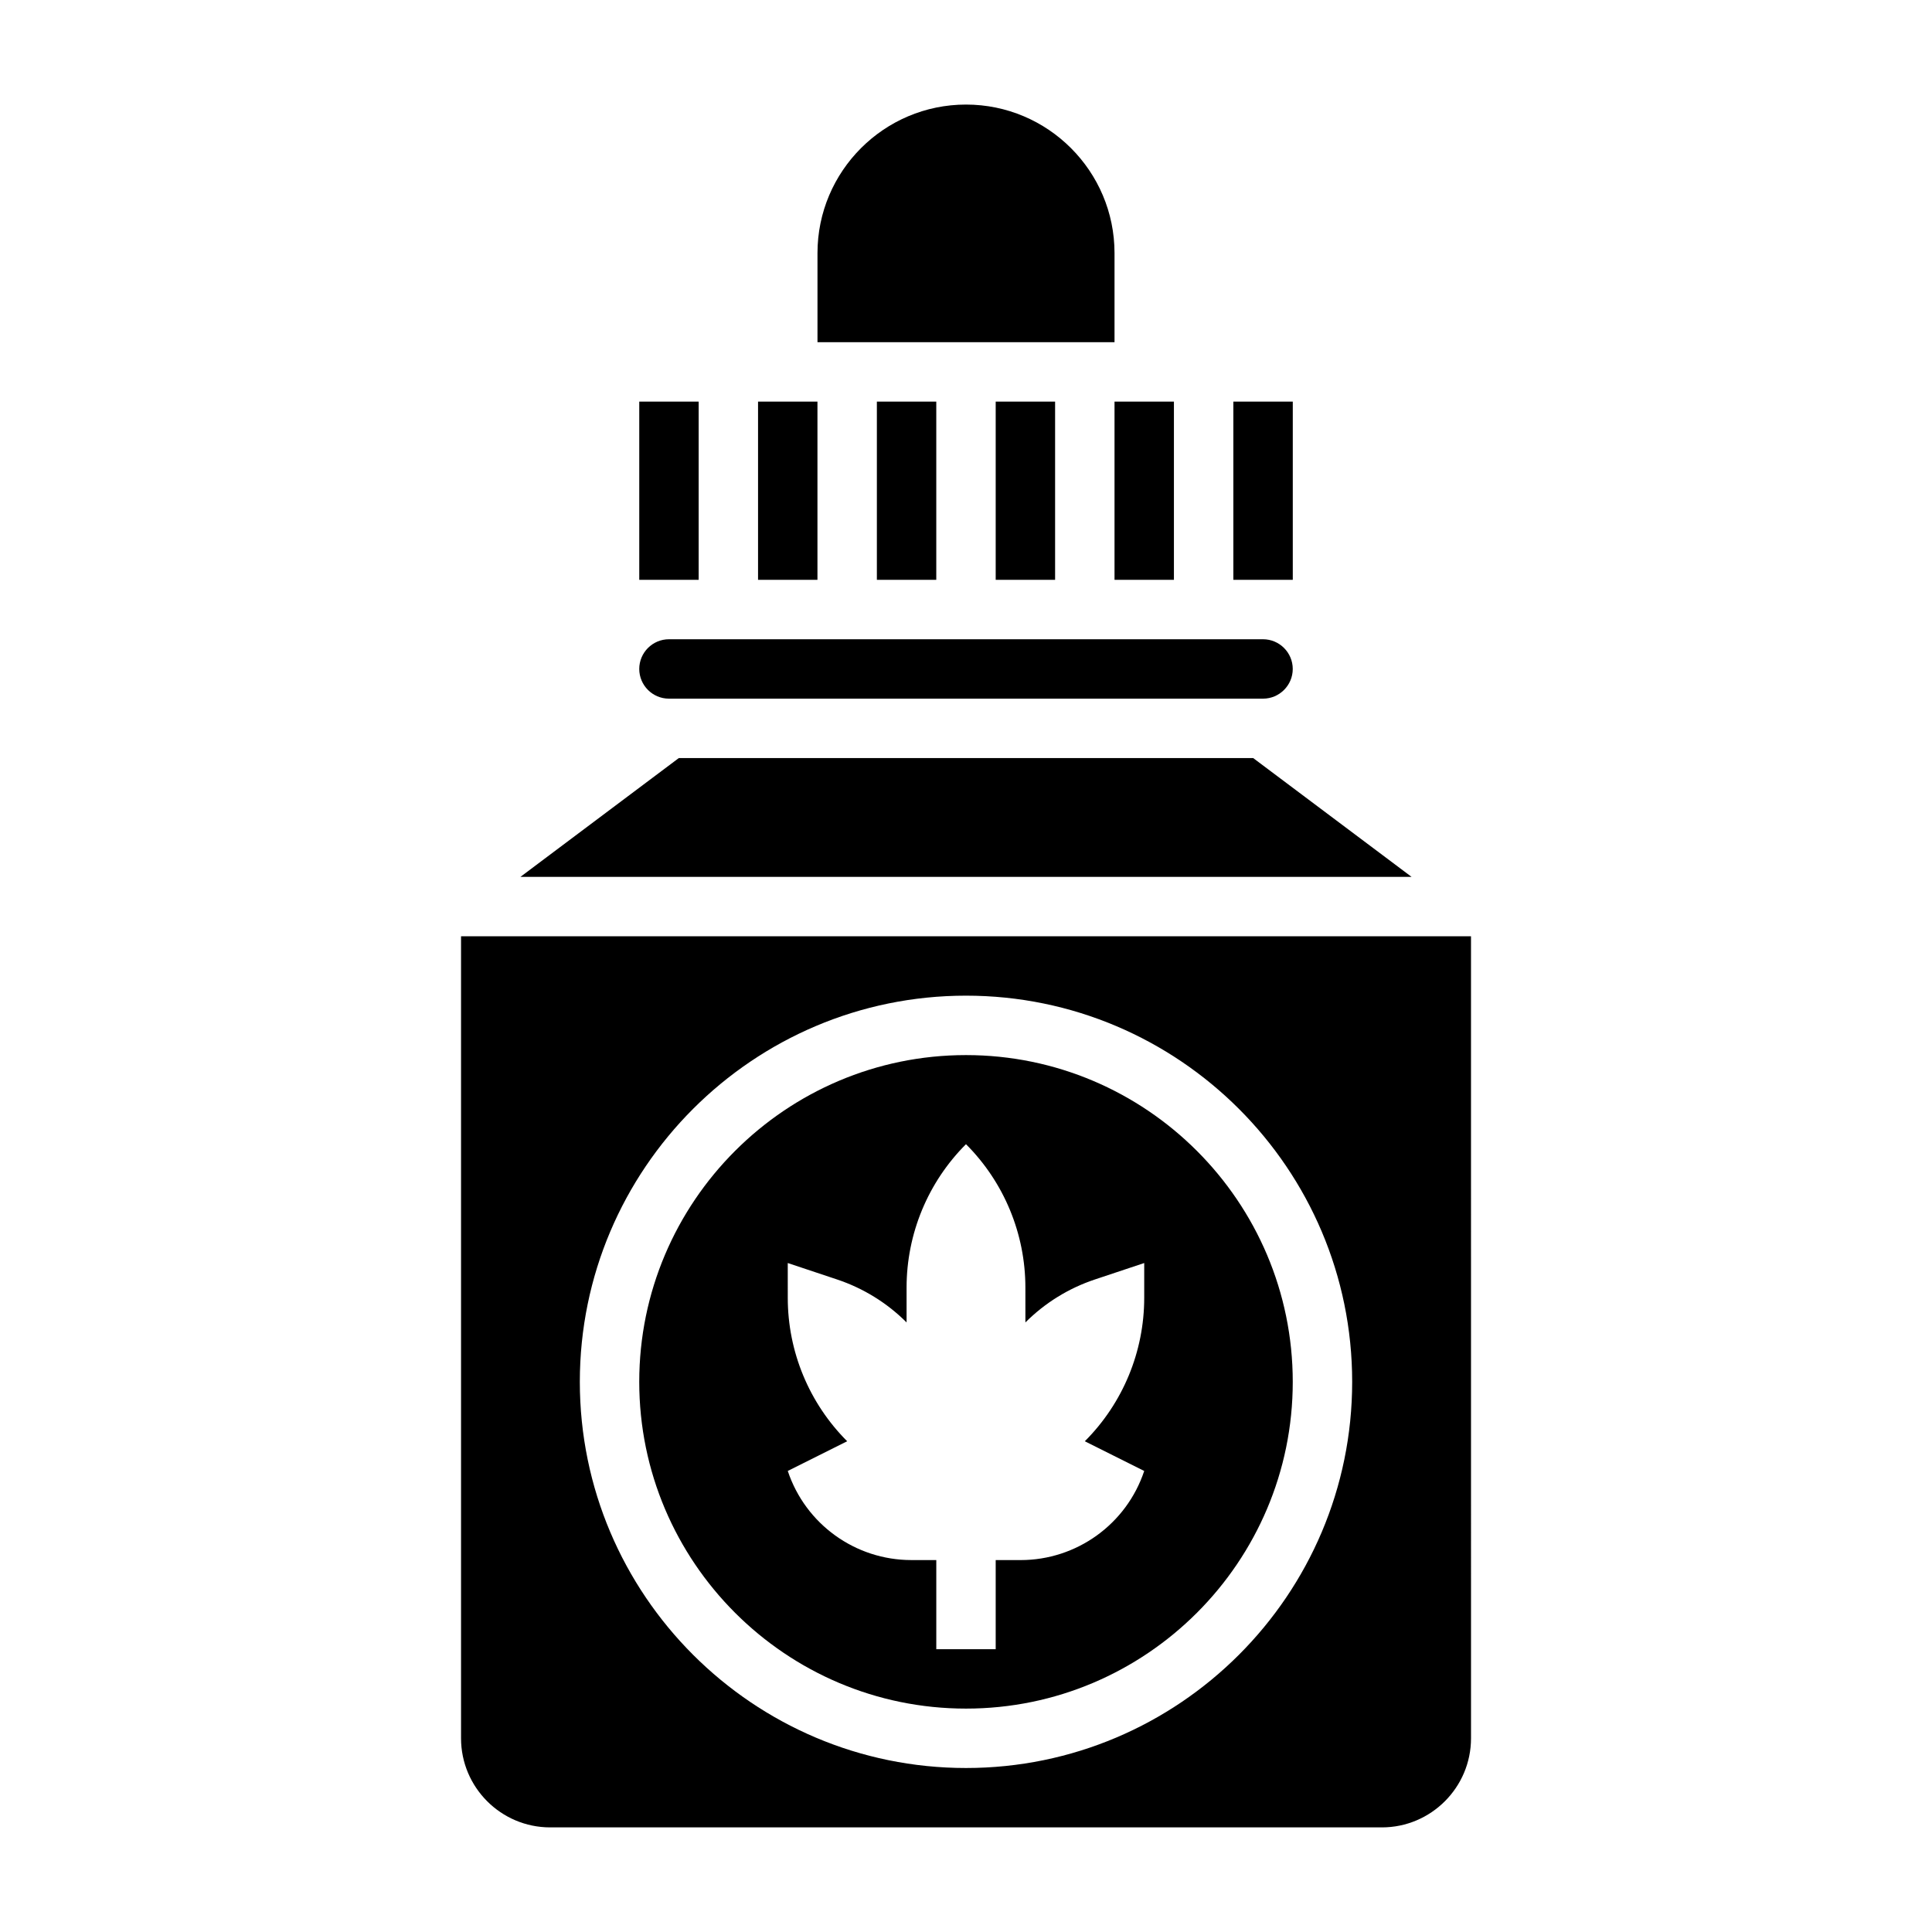
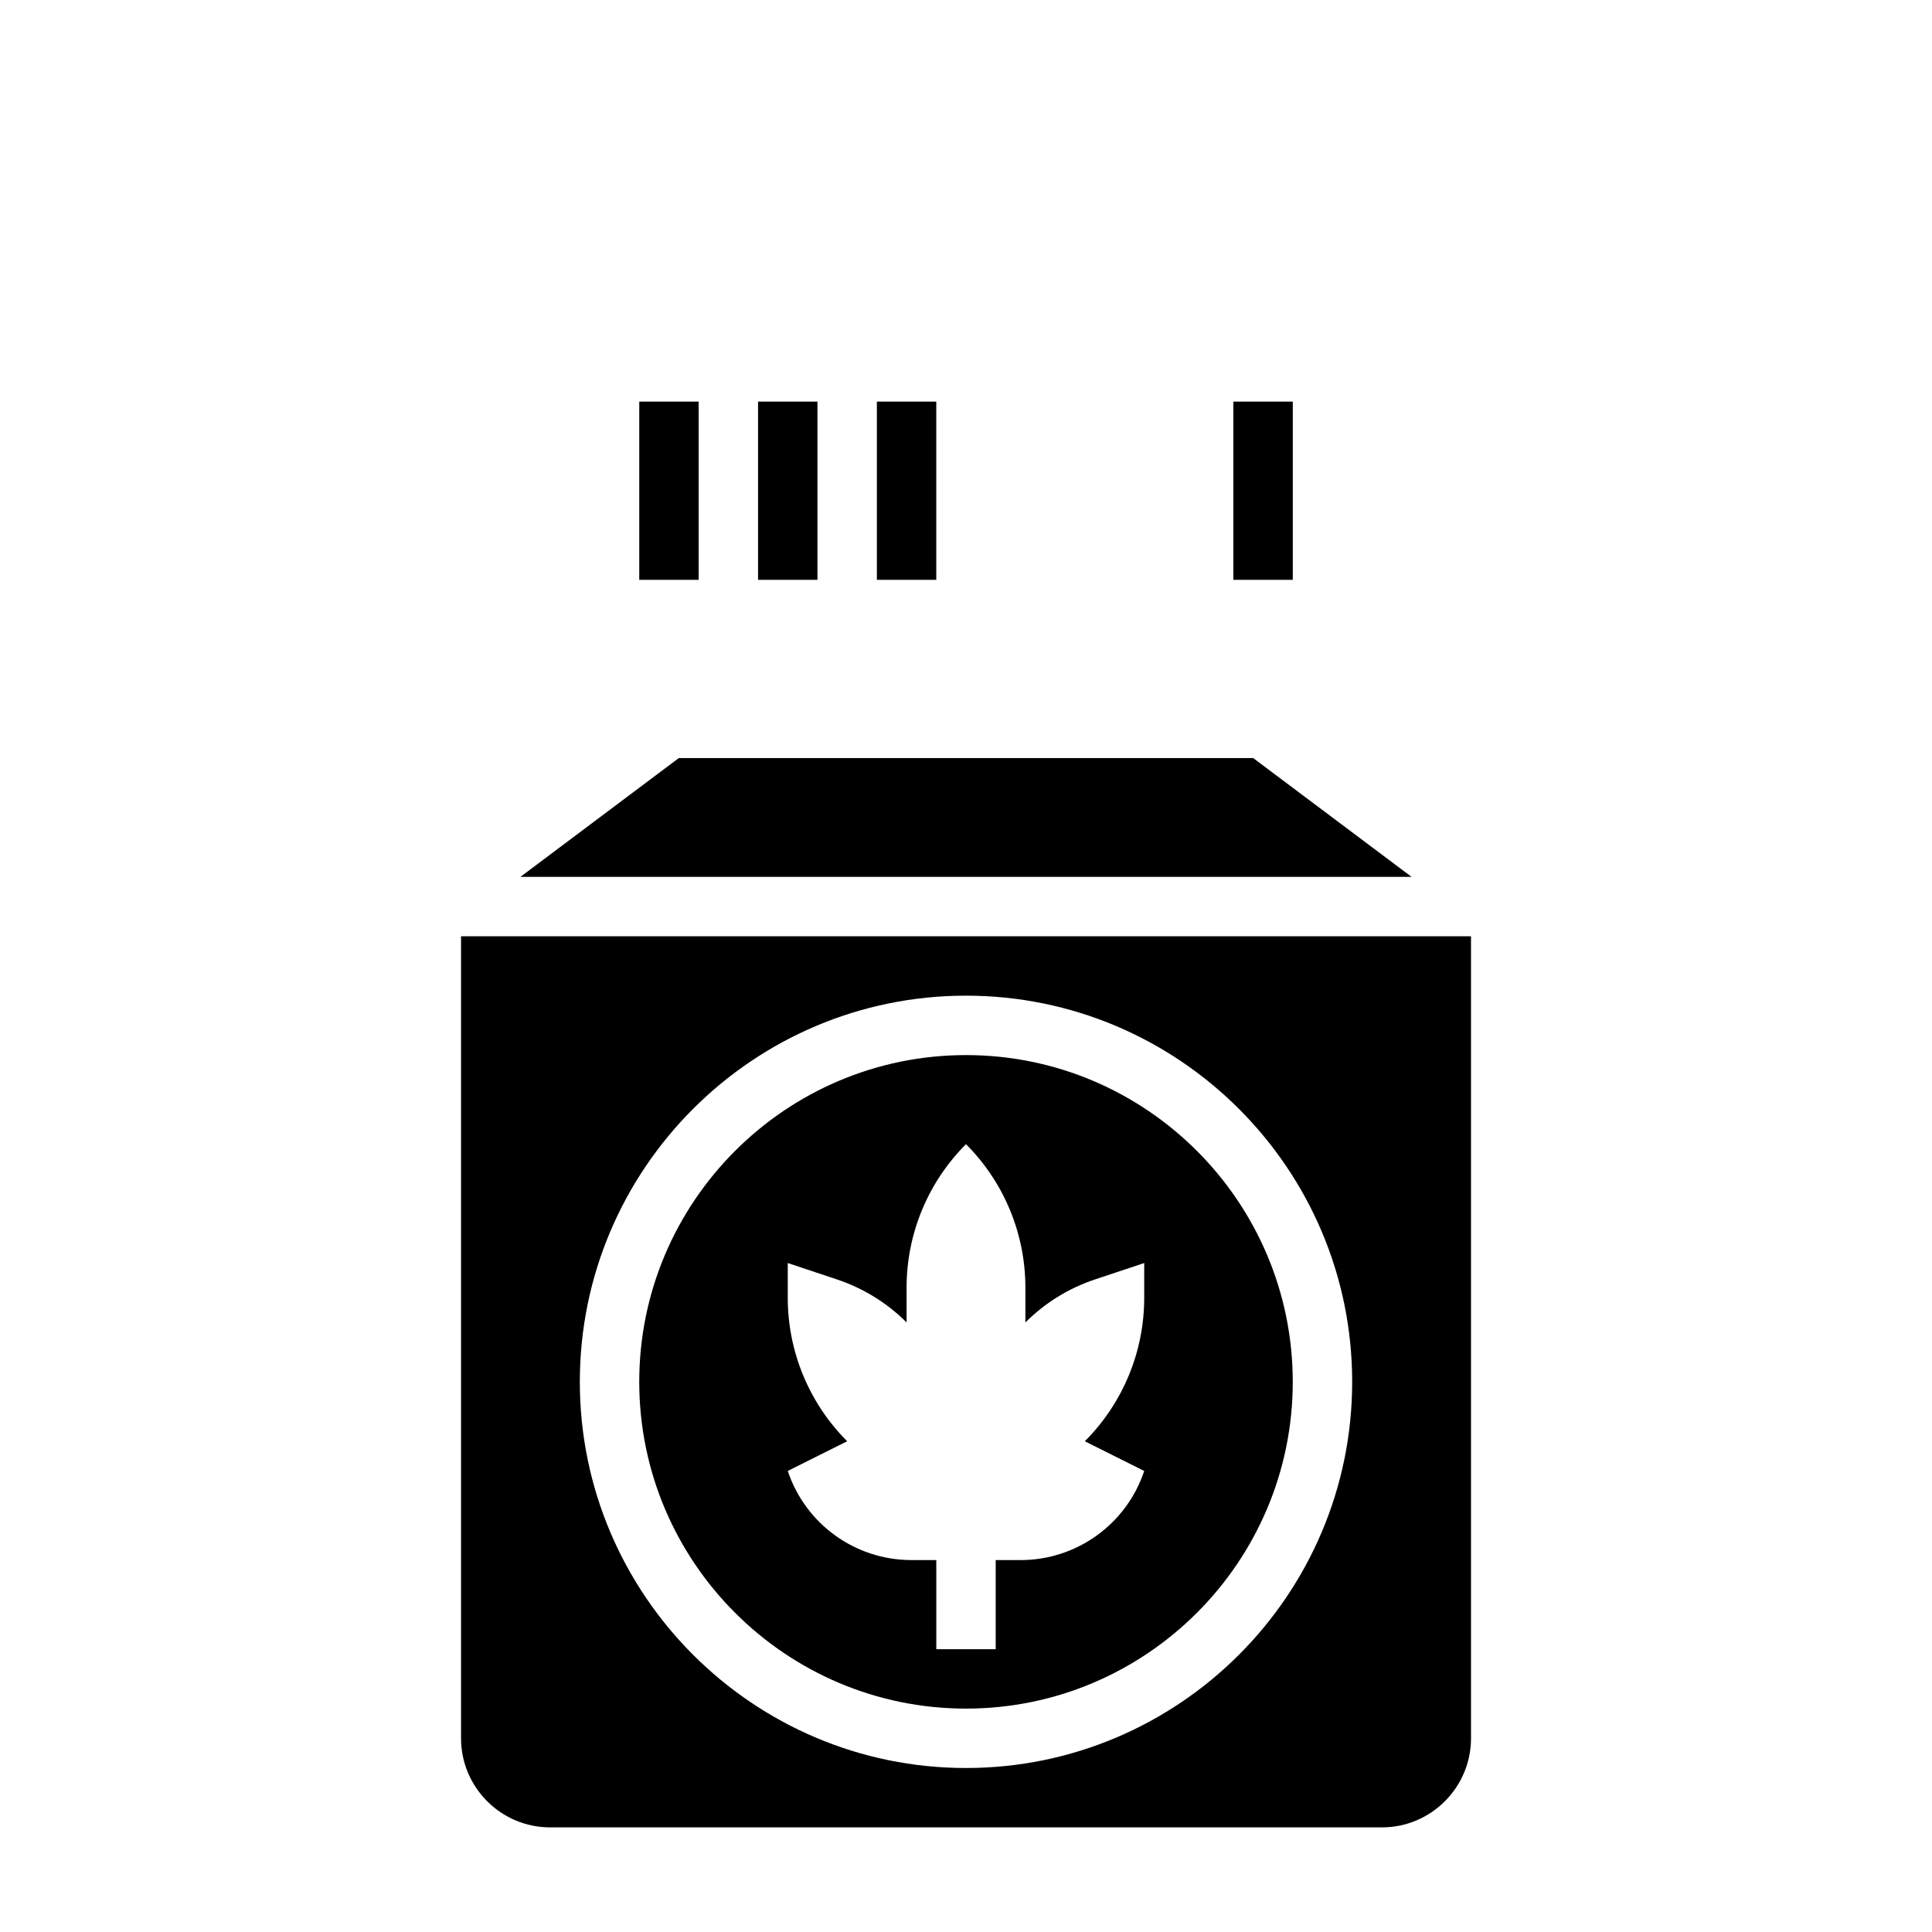
<svg xmlns="http://www.w3.org/2000/svg" fill="#000000" width="800px" height="800px" version="1.1" viewBox="144 144 512 512">
  <g>
    <path d="m313.41 250.43h15.742v47.23h-15.742z" />
    <path d="m376.38 250.43h15.742v47.23h-15.742z" />
    <path d="m344.89 250.43h15.742v47.23h-15.742z" />
-     <path d="m407.87 250.43h15.742v47.23h-15.742z" />
-     <path d="m439.36 211.07c0-21.703-17.656-39.359-39.359-39.359s-39.359 17.656-39.359 39.359v23.617h78.719z" />
-     <path d="m439.36 250.43h15.742v47.23h-15.742z" />
    <path d="m470.85 250.43h15.75v47.23h-15.75z" />
    <path d="m266.18 392.12v212.54c0 13.02 10.598 23.617 23.617 23.617h220.42c13.02 0 23.617-10.598 23.617-23.617l-0.004-212.54zm133.82 220.42c-56.426 0-102.34-45.91-102.34-102.34s45.91-102.34 102.34-102.34 102.34 45.91 102.34 102.34-45.91 102.34-102.34 102.34z" />
    <path d="m400 423.61c-47.742 0-86.594 38.848-86.594 86.594 0 47.742 38.848 86.594 86.594 86.594 47.742 0 86.594-38.848 86.594-86.594-0.004-47.742-38.852-86.594-86.594-86.594zm47.23 64.332c0 14.258-5.66 27.93-15.742 38.008l15.742 7.871c-4.699 14.105-17.902 23.617-32.762 23.617l-6.598-0.004v23.617h-15.742v-23.617h-6.598c-14.863 0-28.062-9.508-32.762-23.617l15.742-7.871c-10.086-10.086-15.742-23.75-15.742-38.008l-0.004-9.223 13.051 4.352c6.953 2.316 13.258 6.211 18.438 11.391v-9.227c0-14.258 5.66-27.93 15.742-38.008 10.086 10.086 15.742 23.75 15.742 38.008l0.004 9.227c5.18-5.18 11.484-9.078 18.438-11.391l13.051-4.352z" />
    <path d="m476.1 344.89h-152.2l-41.98 31.488h236.16z" />
-     <path d="m321.28 329.15h157.44c4.336 0 7.871-3.535 7.871-7.871 0-4.336-3.535-7.871-7.871-7.871h-157.44c-4.336 0-7.871 3.535-7.871 7.871 0 4.34 3.535 7.871 7.871 7.871z" />
  </g>
</svg>